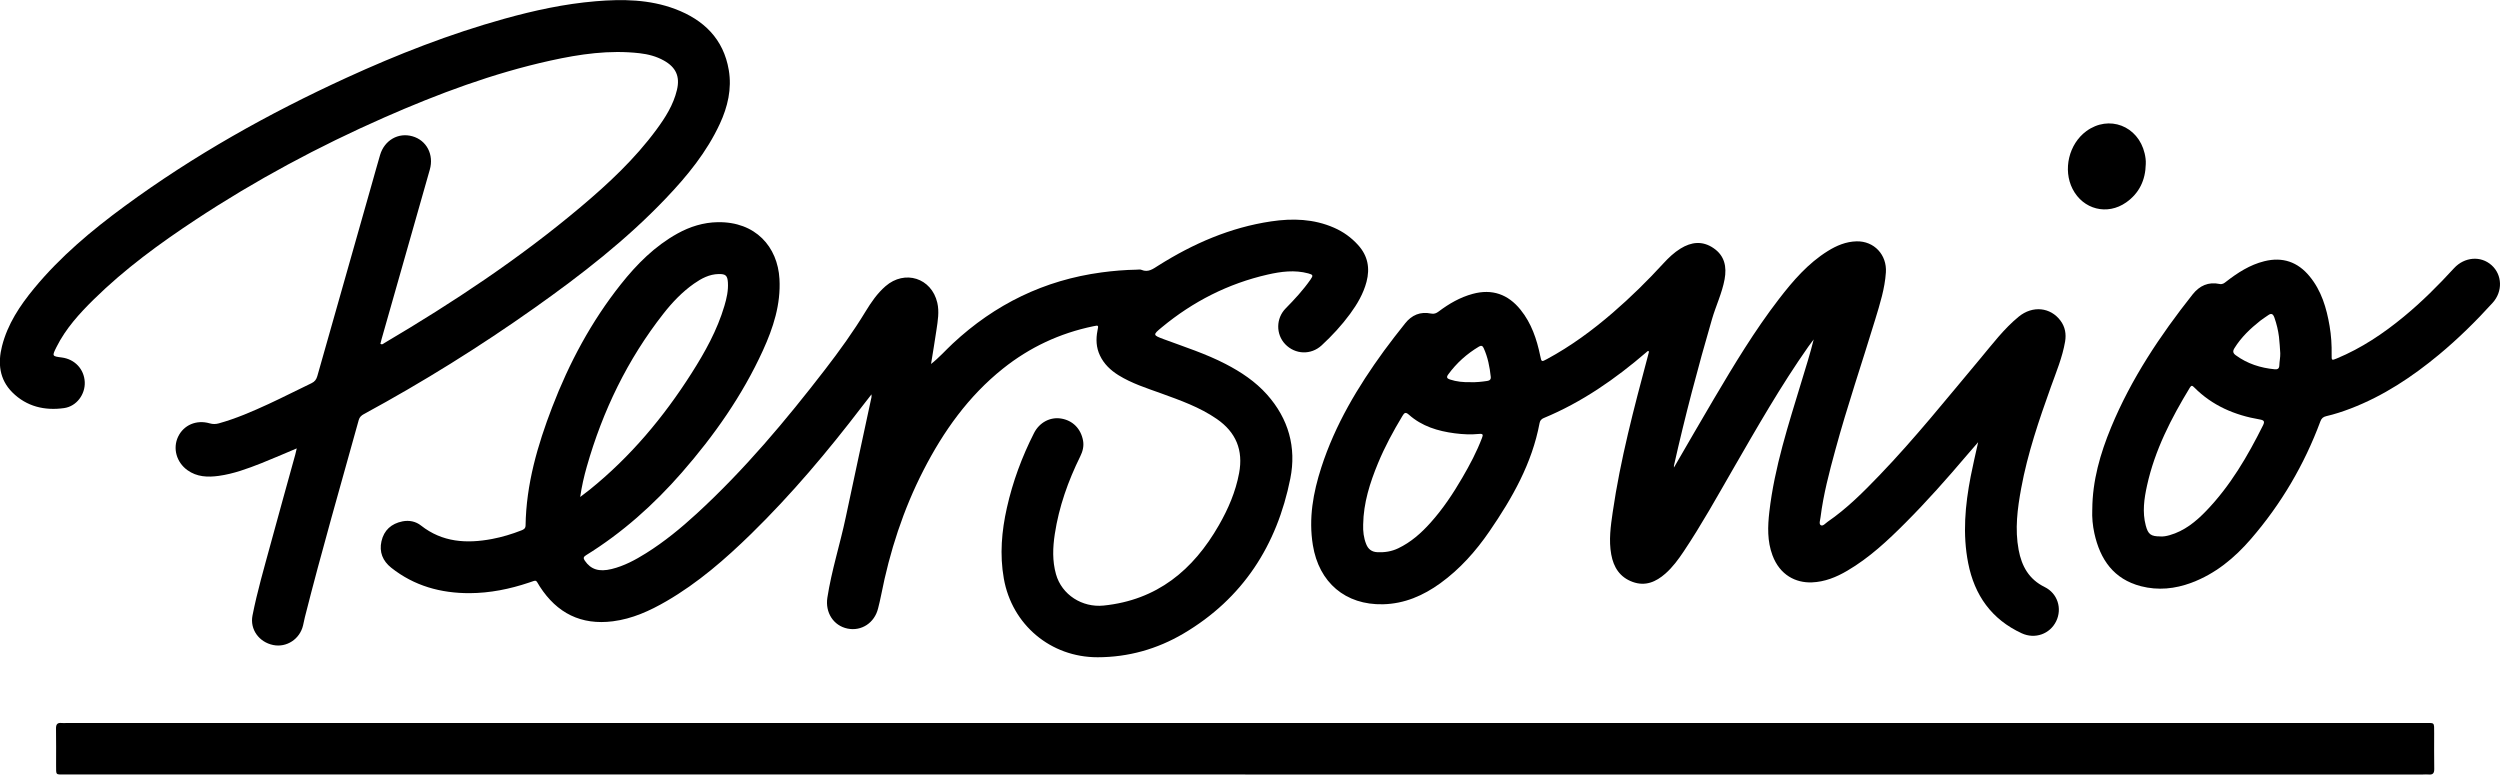
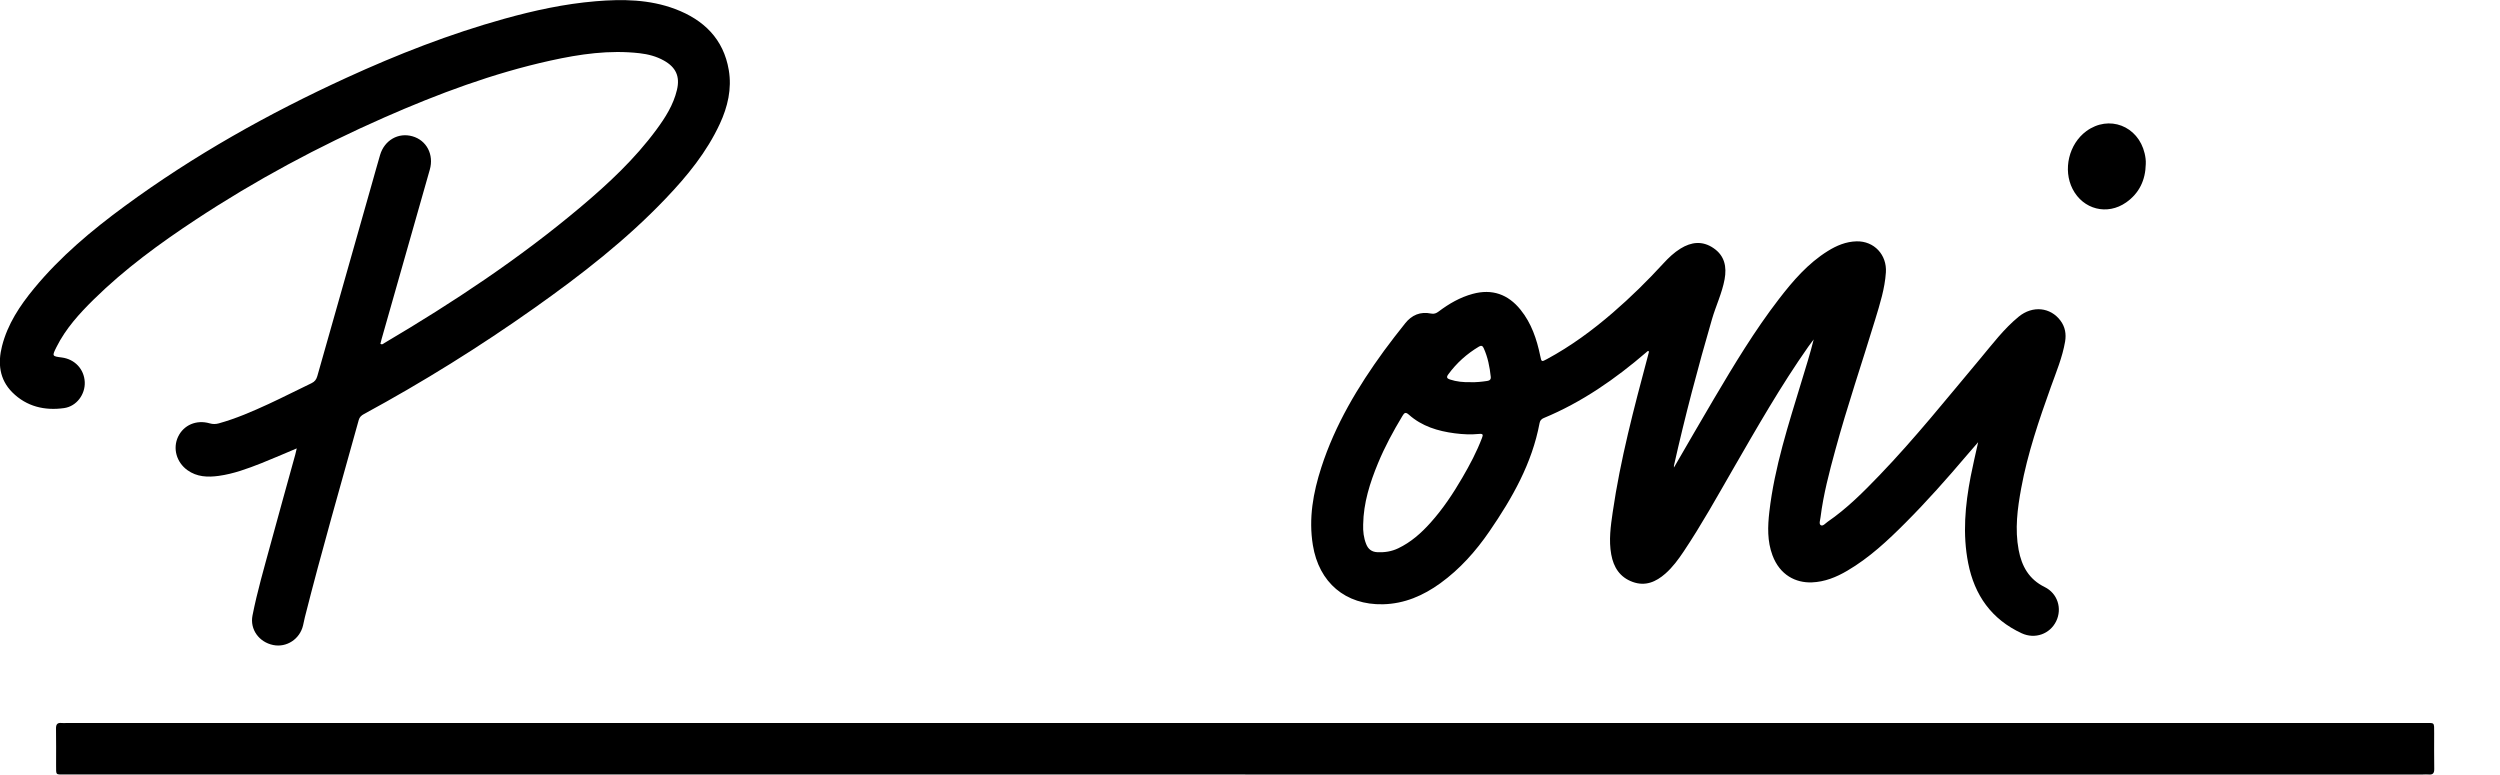
<svg xmlns="http://www.w3.org/2000/svg" id="Ebene_1" viewBox="0 0 613.24 189.99">
-   <path d="m228.36,89.3c1.99-1.55,3.59-3.39,5.36-5.04,10.34-9.63,22.44-15.55,36.49-17.44,2.85-.38,5.72-.62,8.59-.67.4,0,.85-.11,1.19.04,1.67.71,2.83-.22,4.13-1.04,8.53-5.38,17.65-9.36,27.7-10.85,5.25-.78,10.45-.62,15.42,1.56,2.26.99,4.23,2.4,5.89,4.24,2.39,2.63,2.96,5.66,2.07,9.03-.77,2.91-2.26,5.45-4.02,7.85-2.06,2.81-4.42,5.36-6.98,7.73-2.62,2.42-6.5,2.27-8.95-.29-2.31-2.43-2.28-6.34.12-8.77,2.19-2.22,4.3-4.51,6.09-7.07.71-1.01.64-1.2-.55-1.52-3.35-.9-6.69-.45-9.96.29-9.68,2.21-18.3,6.6-25.94,12.92-2.28,1.88-2.24,1.93.5,2.95,5.09,1.89,10.28,3.55,15.12,6.06,3.79,1.96,7.31,4.3,10.17,7.51,5.28,5.93,7.24,12.97,5.71,20.6-3.27,16.36-11.64,29.44-26.24,38.04-6.44,3.79-13.5,5.78-21.02,5.79-11.52.02-21.03-7.98-23.02-19.33-1.03-5.84-.53-11.62.76-17.35,1.43-6.38,3.69-12.48,6.65-18.31,1.32-2.61,3.96-3.99,6.61-3.57,2.88.45,4.91,2.5,5.43,5.47.23,1.35-.1,2.61-.7,3.82-2.98,6.05-5.22,12.35-6.24,19.04-.5,3.3-.63,6.59.29,9.86,1.42,5.06,6.44,8.22,11.67,7.69,13.12-1.34,21.99-8.7,28.29-19.71,2.29-3.99,4.11-8.2,4.96-12.78,1.05-5.63-.76-10.03-5.47-13.28-4.2-2.9-8.95-4.57-13.68-6.29-3.57-1.29-7.2-2.43-10.46-4.46-1.93-1.21-3.54-2.73-4.53-4.83-.93-1.96-1.01-4.01-.6-6.09.27-1.34.3-1.35-1.04-1.07-8.21,1.7-15.6,5.16-22.15,10.39-8.47,6.76-14.59,15.37-19.49,24.92-4.98,9.7-8.29,19.96-10.39,30.64-.21,1.1-.48,2.18-.75,3.27-.87,3.53-4.06,5.63-7.48,4.94-3.46-.7-5.52-3.94-4.96-7.58,1.03-6.68,3.12-13.12,4.51-19.72,2.07-9.84,4.22-19.67,6.32-29.5.02-.11,0-.23,0-.66-.87,1.12-1.59,2.03-2.3,2.95-8.4,11-17.3,21.57-27.21,31.26-6.36,6.21-13.05,12.03-20.78,16.52-4.1,2.38-8.37,4.33-13.15,4.94-7.81.99-13.71-2-17.93-8.53-1.11-1.72-.56-1.66-2.65-.96-4.73,1.59-9.57,2.57-14.57,2.59-7.07.02-13.6-1.78-19.22-6.24-2.09-1.66-2.99-3.86-2.4-6.48.61-2.72,2.42-4.34,5.15-4.89,1.66-.33,3.26,0,4.55,1.02,5.25,4.13,11.19,4.47,17.42,3.3,2.48-.47,4.89-1.2,7.24-2.12.54-.21.97-.46.99-1.17.15-10.14,2.94-19.7,6.53-29.05,4.16-10.84,9.59-21,16.83-30.12,3.92-4.94,8.33-9.38,13.93-12.48,3.06-1.69,6.34-2.71,9.83-2.77,9.31-.16,14.72,6.05,15.16,13.93.35,6.25-1.53,12-4.07,17.56-5.04,11.03-11.94,20.84-19.89,29.94-6.88,7.87-14.6,14.77-23.51,20.28-.64.4-.68.73-.27,1.33,1.46,2.14,3.47,2.8,6.57,2.04,3.07-.75,5.81-2.23,8.46-3.89,4.49-2.81,8.56-6.16,12.45-9.73,11.67-10.72,21.8-22.81,31.45-35.32,3.54-4.59,6.93-9.29,9.94-14.25,1.37-2.25,2.87-4.44,4.89-6.19,4.72-4.1,11.29-2.02,12.7,4.07.51,2.2.12,4.46-.21,6.67-.41,2.79-.88,5.58-1.33,8.36Zm-86.03,32.6c.89-.68,1.62-1.22,2.33-1.79,9.99-8.06,18.11-17.76,24.97-28.55,3.31-5.2,6.3-10.57,8.06-16.52.56-1.88.99-3.79.86-5.77-.11-1.69-.57-2.08-2.26-2.05-2.3.04-4.23,1.08-6.05,2.35-2.9,2.04-5.33,4.59-7.5,7.36-8.82,11.24-14.91,23.86-18.81,37.56-.67,2.36-1.23,4.76-1.61,7.41Z" />
  <path d="m410.59,114.72c3.35-5.77,6.55-11.34,9.82-16.87,4.96-8.39,9.99-16.75,15.95-24.49,3.45-4.48,7.12-8.75,11.99-11.78,2.16-1.35,4.48-2.32,7.07-2.38,4.3-.1,7.46,3.32,7.18,7.61-.26,3.99-1.47,7.76-2.61,11.53-3.25,10.7-6.87,21.28-9.8,32.07-1.48,5.43-2.92,10.87-3.62,16.47-.08.67-.43,1.62.03,1.93.54.37,1.17-.44,1.7-.81,4.74-3.25,8.78-7.31,12.74-11.43,8.73-9.08,16.59-18.92,24.68-28.56,3-3.58,5.81-7.34,9.46-10.33,3.41-2.79,7.8-2.33,10.26.99,1.14,1.54,1.43,3.27,1.12,5.12-.66,3.84-2.16,7.43-3.47,11.07-2.92,8.16-5.73,16.36-7.3,24.91-.92,5-1.58,10.02-.63,15.1.75,4.01,2.52,7.23,6.39,9.13,3.18,1.56,4.33,5.29,2.82,8.39-1.53,3.14-5.2,4.46-8.46,2.95-7.39-3.42-11.57-9.32-13.12-17.19-1.41-7.14-.75-14.23.61-21.28.52-2.69,1.16-5.36,1.83-8.4-1.09,1.26-1.97,2.26-2.83,3.27-4.81,5.67-9.74,11.23-14.99,16.49-4.37,4.39-8.9,8.62-14.3,11.78-2.69,1.58-5.53,2.73-8.68,2.85-3.93.14-7.83-1.77-9.65-6.64-1.3-3.48-1.18-7.09-.77-10.66,1.27-11.01,4.72-21.49,7.91-32.03,1.02-3.39,2.11-6.76,2.97-10.27-.43.58-.88,1.15-1.3,1.75-6.79,9.66-12.62,19.9-18.51,30.1-3.91,6.78-7.71,13.63-12.07,20.15-1.31,1.96-2.71,3.87-4.49,5.44-2.32,2.04-4.91,3.18-8.03,2.05-3.15-1.14-4.69-3.59-5.26-6.74-.63-3.47-.14-6.93.36-10.37,1.88-12.94,5.23-25.56,8.59-38.17.11-.42.21-.84.32-1.25-.34-.25-.47.04-.63.17-7.64,6.58-15.85,12.29-25.22,16.17-.59.24-.89.64-1,1.23-1.85,9.89-6.7,18.39-12.29,26.54-3.34,4.87-7.23,9.25-12.05,12.74-4.2,3.04-8.81,5.04-14.07,5.16-9.22.21-15.71-5.34-17.2-14.5-1.07-6.57.07-12.88,2.08-19.09,3.38-10.45,8.95-19.76,15.37-28.58,1.67-2.29,3.43-4.52,5.19-6.74,1.62-2.05,3.74-2.94,6.35-2.4.75.16,1.29-.07,1.86-.5,2.54-1.91,5.26-3.49,8.36-4.33,4.77-1.29,8.67.1,11.73,3.89,2.68,3.32,3.99,7.24,4.84,11.35.3,1.46.3,1.49,1.66.75,5.83-3.15,11.14-7.05,16.14-11.37,4.39-3.79,8.52-7.85,12.44-12.13,1.25-1.36,2.58-2.62,4.16-3.6,2.67-1.65,5.39-1.96,8.1-.11,2.75,1.87,3.27,4.6,2.72,7.63-.62,3.39-2.14,6.51-3.1,9.81-3.46,11.88-6.62,23.84-9.33,35.92-.02.07,0,.15,0,.49Zm-76.21,13.93c-.06,1.66.12,3.27.74,4.82.49,1.23,1.34,1.91,2.72,1.98,1.8.09,3.5-.17,5.13-.95,3.12-1.49,5.65-3.73,7.93-6.28,3.03-3.38,5.53-7.13,7.8-11.04,1.83-3.14,3.54-6.35,4.83-9.76.28-.73.31-1.08-.7-.98-1.99.2-3.99.11-5.98-.15-4.15-.54-8.06-1.72-11.26-4.57-.81-.72-1.11-.47-1.58.31-2.25,3.73-4.32,7.56-5.99,11.59-1.99,4.82-3.56,9.75-3.64,15.03Zm26.34-34.9c1.36.04,2.71-.1,4.06-.3.61-.09.97-.35.9-1.01-.26-2.43-.72-4.81-1.74-7.05-.24-.54-.57-.72-1.13-.39-2.99,1.78-5.53,4.05-7.58,6.87-.46.63-.32.97.41,1.21,1.65.55,3.35.71,5.08.66Z" />
  <path d="m305.45,189.97c-96.48,0-192.95,0-289.43,0-2.44,0-2.25.27-2.26-2.25,0-3,.03-5.99-.02-8.99-.02-1.04.32-1.5,1.38-1.38.39.04.8,0,1.2,0,192.75,0,385.51,0,578.26,0,2.72,0,2.5-.33,2.51,2.51,0,2.92-.03,5.83.02,8.75.02,1.05-.34,1.48-1.39,1.37-.43-.05-.88,0-1.32,0-96.32,0-192.63,0-288.95,0Z" />
  <path d="m72.81,109.98c-3.06,1.28-5.87,2.52-8.72,3.65-3.38,1.33-6.8,2.6-10.43,3.1-2.7.37-5.36.28-7.7-1.41-2.67-1.93-3.62-5.33-2.28-8.18,1.37-2.89,4.51-4.24,7.77-3.29.77.22,1.48.21,2.23,0,4.21-1.17,8.21-2.91,12.16-4.73,3.56-1.64,7.04-3.44,10.57-5.12.8-.38,1.19-.91,1.43-1.75,4.44-15.71,8.91-31.42,13.37-47.12.68-2.38,1.33-4.77,2.03-7.14,1.08-3.6,4.47-5.54,7.92-4.56,3.48.98,5.32,4.5,4.27,8.18-3.94,13.86-7.89,27.72-11.83,41.58-.11.38-.2.76-.29,1.14.46.31.72-.04,1-.2,16.85-9.95,33.14-20.73,48.13-33.36,6.79-5.72,13.28-11.77,18.58-18.97,2.19-2.97,4.16-6.07,5.03-9.73.79-3.29-.23-5.56-3.21-7.22-1.84-1.03-3.85-1.55-5.93-1.79-7.41-.85-14.66.21-21.87,1.8-14.11,3.11-27.57,8.15-40.76,13.95-16.13,7.1-31.61,15.4-46.32,25.11-8.82,5.82-17.33,12.04-24.9,19.47-3.57,3.51-6.94,7.2-9.2,11.73-1.12,2.25-1.11,2.26,1.29,2.57,3.2.41,5.49,2.86,5.64,6.02.14,3-1.98,5.95-5.05,6.39-4.77.68-9.22-.37-12.71-3.85-3.19-3.18-3.6-7.18-2.53-11.37,1.37-5.39,4.38-9.91,7.86-14.13,6.43-7.79,14.11-14.23,22.22-20.18,16.98-12.47,35.25-22.71,54.38-31.48,12.55-5.75,25.38-10.76,38.69-14.47,7.36-2.05,14.81-3.67,22.44-4.31,6.61-.56,13.21-.47,19.52,1.9,7.01,2.64,11.88,7.35,13.16,14.99.77,4.58-.25,8.97-2.19,13.16-3.22,6.95-7.98,12.78-13.22,18.27-9.72,10.21-20.8,18.8-32.26,26.91-13.42,9.5-27.36,18.18-41.81,26.02-.62.34-1.09.73-1.29,1.46-4.47,16.12-9.12,32.19-13.22,48.4-.17.66-.28,1.33-.44,1.99-.79,3.36-4.04,5.49-7.34,4.81-3.46-.71-5.74-3.84-5.06-7.25,1.16-5.88,2.84-11.63,4.41-17.41,2-7.36,4.05-14.7,6.08-22.05.11-.42.2-.84.36-1.51Z" />
-   <path d="m513.23,124.98c.03-7.07,1.95-13.71,4.62-20.17,4.93-11.91,12.02-22.52,19.98-32.58,1.7-2.15,3.88-3.16,6.64-2.57.7.15,1.13-.21,1.6-.58,2.83-2.19,5.8-4.12,9.34-5,4.49-1.12,8.21.15,11.13,3.71,2.91,3.54,4.15,7.77,4.9,12.19.4,2.33.54,4.67.5,7.04-.02,1.41,0,1.43,1.28.9,6.04-2.51,11.4-6.1,16.42-10.24,4.42-3.64,8.46-7.68,12.32-11.89,2.54-2.76,6.54-3.13,9.21-.74,2.65,2.37,2.77,6.46.26,9.23-4.11,4.53-8.47,8.82-13.18,12.73-6.56,5.44-13.6,10.1-21.6,13.18-1.98.76-3.99,1.42-6.06,1.9-.73.17-1.14.54-1.41,1.26-3.95,10.63-9.61,20.26-17.02,28.84-4.04,4.68-8.73,8.56-14.62,10.76-4.02,1.5-8.17,1.93-12.36.85-6.72-1.74-10.02-6.55-11.44-12.97-.42-1.92-.6-3.86-.52-5.83Zm16.72,6.61c.68.05,1.47-.09,2.24-.31,3.63-1.03,6.45-3.33,8.98-5.96,5.91-6.13,10.15-13.4,13.93-20.97.49-.98.26-1.28-.8-1.46-6.13-1.04-11.64-3.39-16.08-7.87-.43-.43-.67-.58-1.05.05-4.58,7.54-8.6,15.33-10.51,24.02-.71,3.23-1.19,6.53-.31,9.83.57,2.15,1.25,2.67,3.6,2.66Zm29.39-44.94c-.1-1.35-.15-2.71-.32-4.05-.2-1.58-.57-3.13-1.1-4.64-.33-.94-.74-1.25-1.61-.6-.61.45-1.27.83-1.86,1.3-2.45,1.94-4.7,4.07-6.36,6.76-.44.71-.37,1.21.32,1.71,2.85,2.09,6.07,3.12,9.55,3.45.72.07,1.12-.14,1.15-.95.03-.99.26-1.98.23-2.98Z" />
  <path d="m526.35,40.24c-.08,3.91-1.57,7.13-4.81,9.41-4.63,3.25-10.56,1.74-13.14-3.29-2.42-4.73-.92-11.04,3.37-14.19,5.53-4.05,12.7-1.32,14.3,5.45.2.86.33,1.73.28,2.62Z" />
</svg>